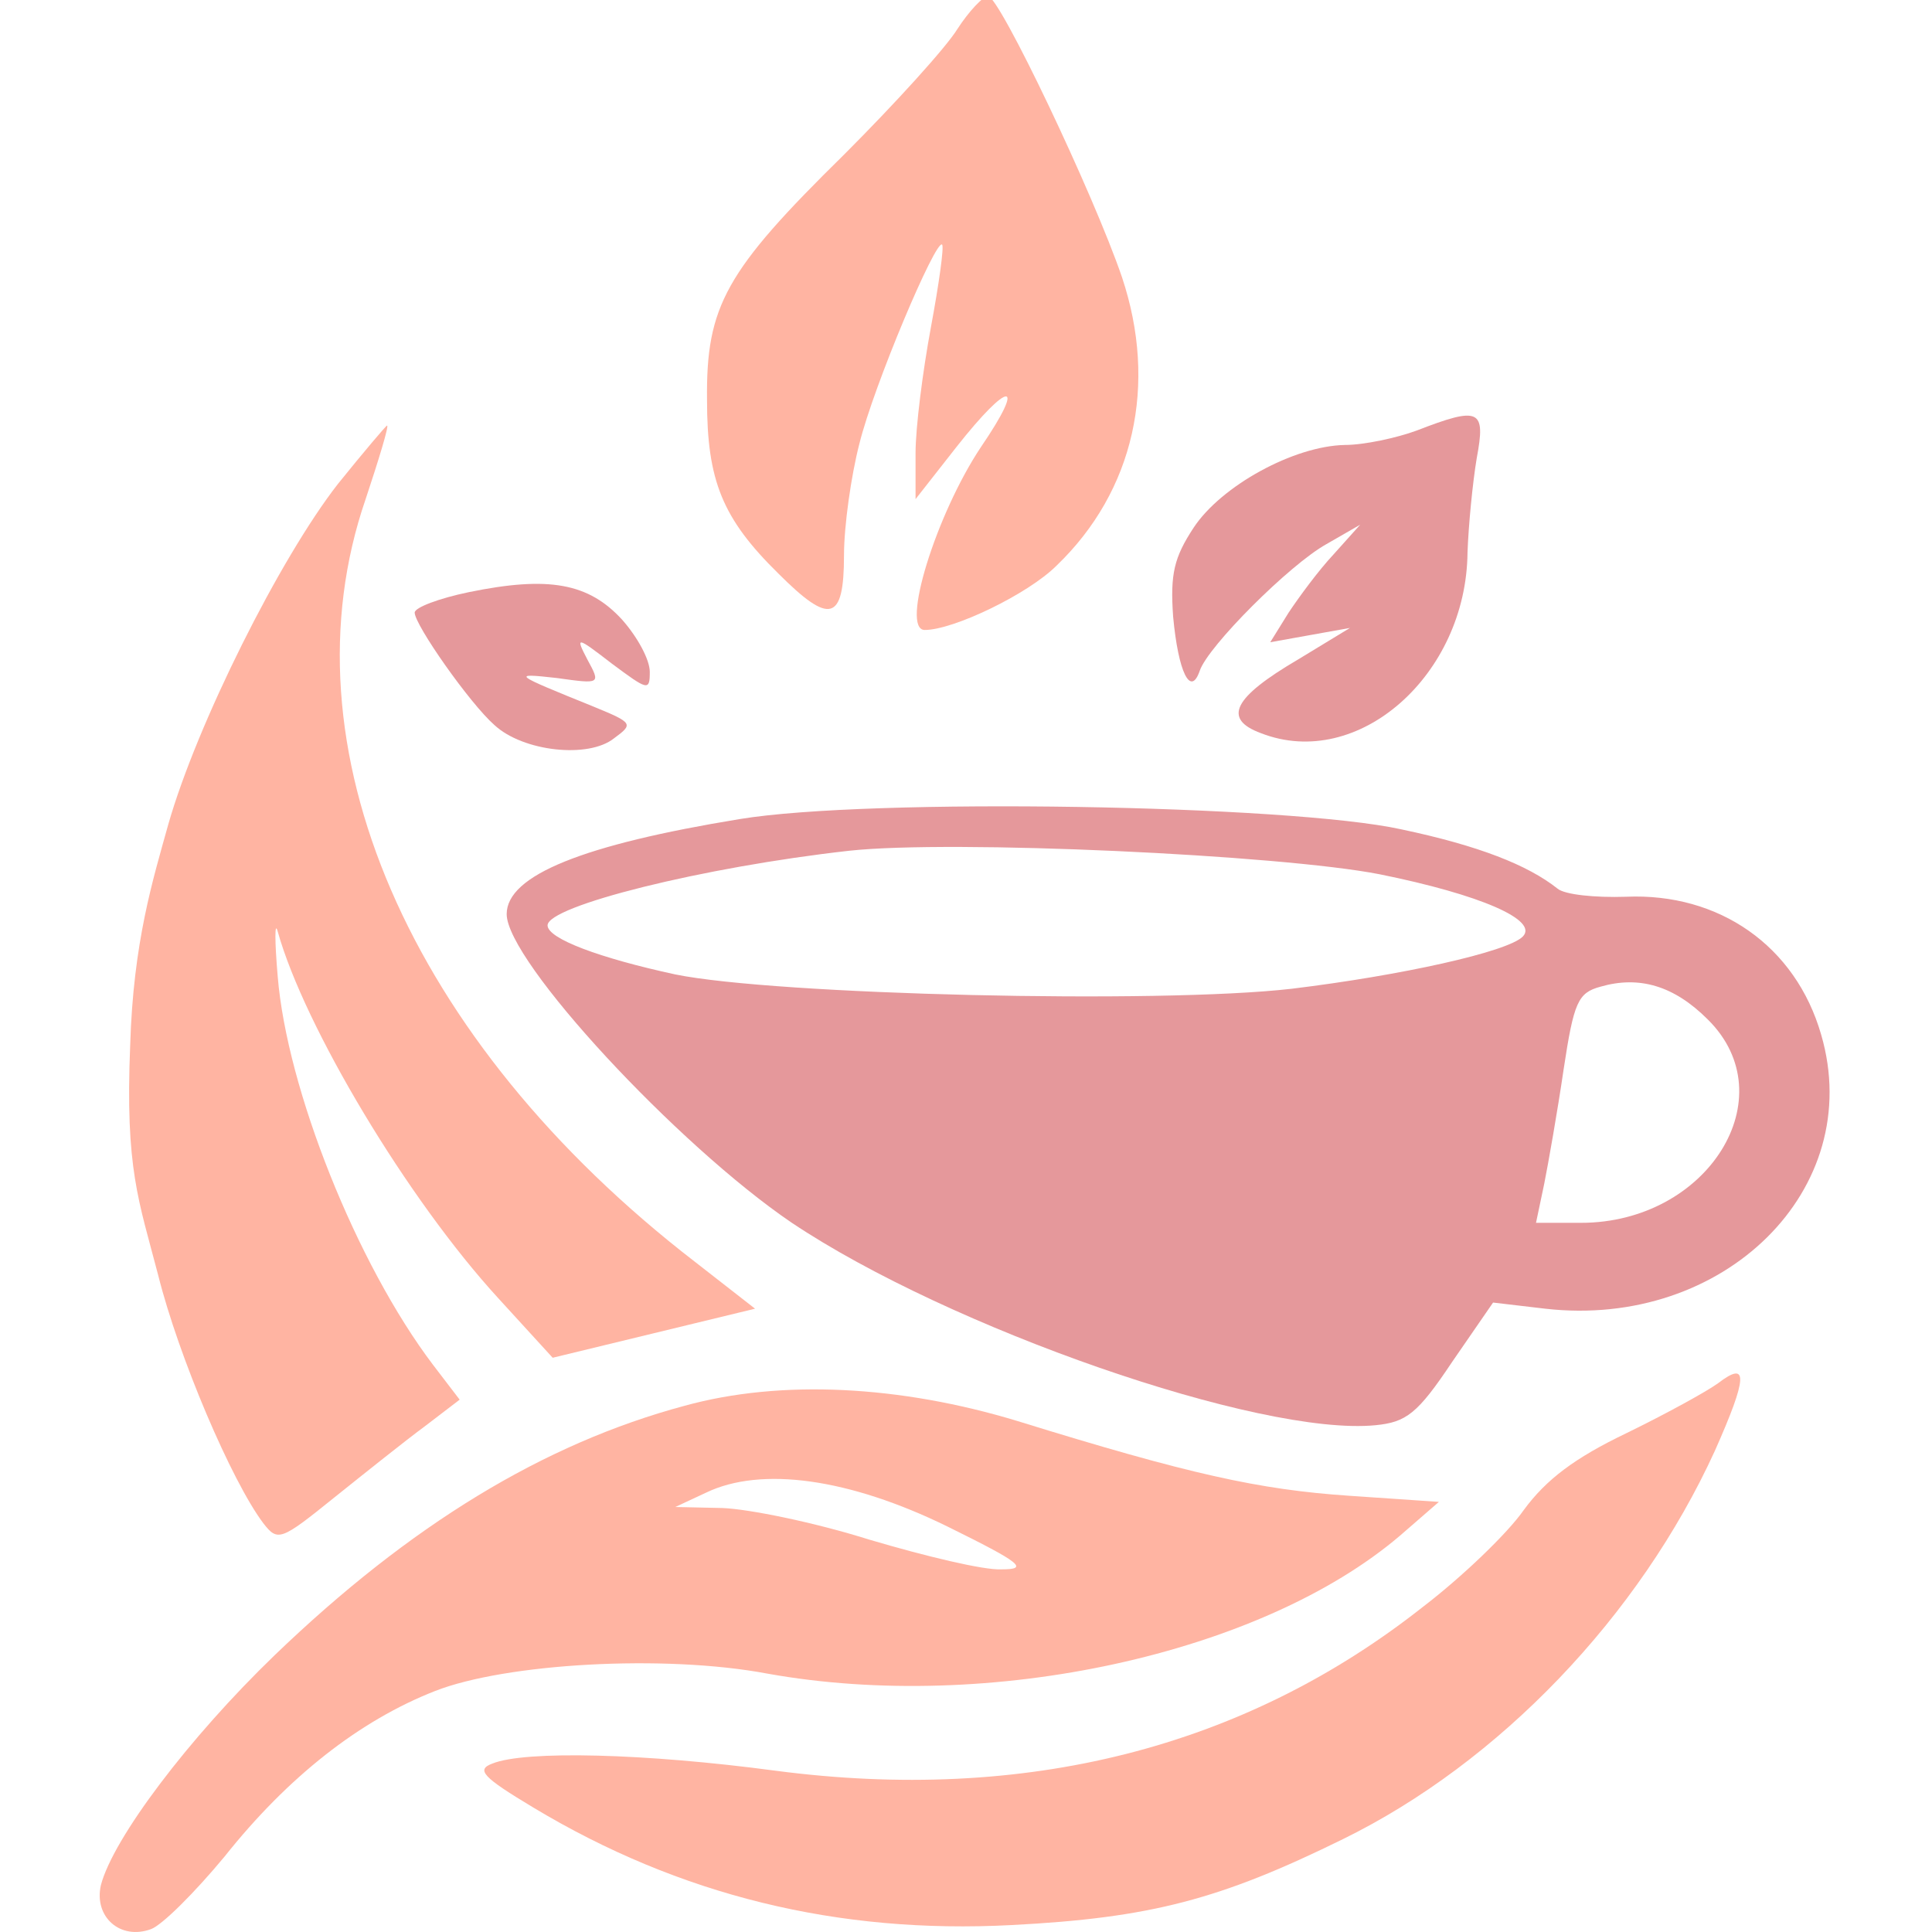
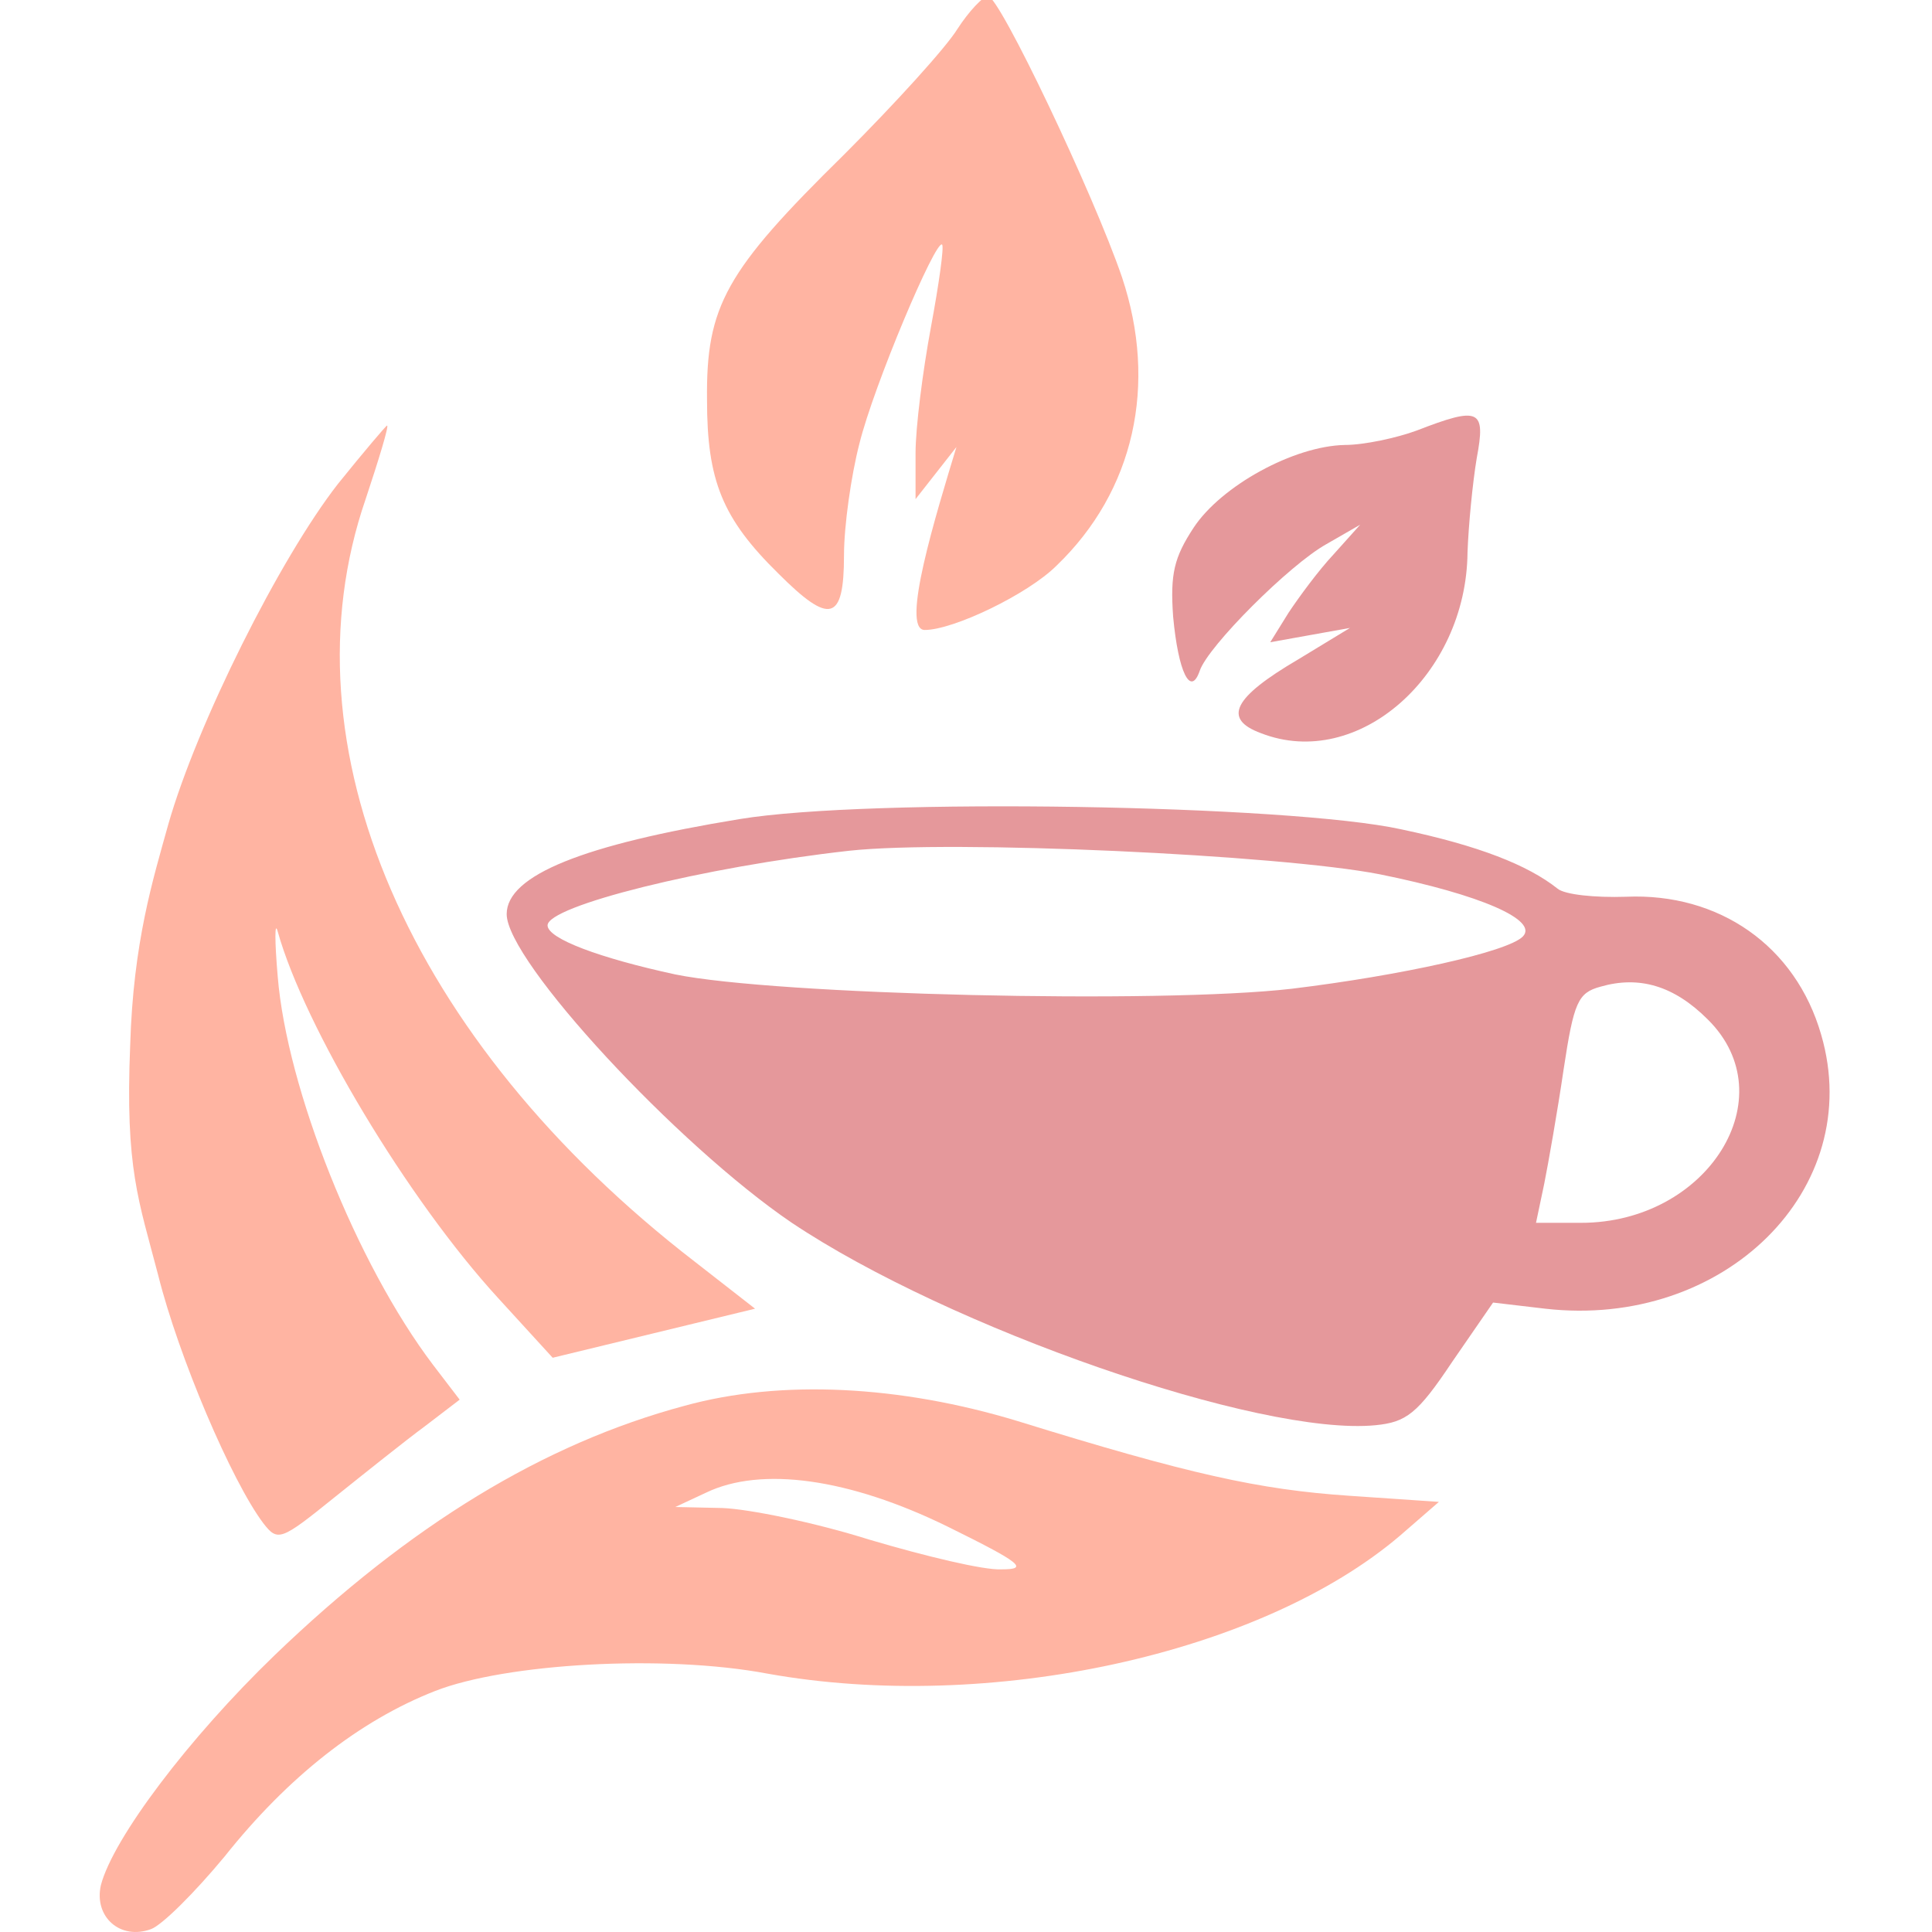
<svg xmlns="http://www.w3.org/2000/svg" width="512" height="512" viewBox="0 0 512 512" fill="none">
  <g clip-path="url(#clip0_1_55)">
-     <path d="M253.736 7.668C250.757 12.544 237.212 27.443 223.668 40.987C192.245 71.868 187.099 81.078 187.369 106C187.369 127.4 191.433 137.422 206.331 152.05C219.876 165.594 223.668 164.782 223.668 147.174C223.668 139.319 225.564 126.045 227.731 117.648C231.524 102.207 248.048 63.2 249.673 64.825C250.215 65.367 248.86 75.119 246.693 86.767C244.526 98.415 242.63 113.314 242.63 120.086V132.276L253.465 118.46C267.551 100.582 272.156 100.582 259.967 118.46C248.048 136.339 238.567 166.949 245.068 166.949C252.653 166.949 272.427 157.468 280.012 149.883C300.599 130.108 306.83 101.936 297.349 73.493C289.764 51.281 264.843 -1 261.863 -1C260.508 -1 256.716 3.063 253.736 7.668Z" fill="#FFB4A2" />
+     <path d="M253.736 7.668C250.757 12.544 237.212 27.443 223.668 40.987C192.245 71.868 187.099 81.078 187.369 106C187.369 127.4 191.433 137.422 206.331 152.05C219.876 165.594 223.668 164.782 223.668 147.174C223.668 139.319 225.564 126.045 227.731 117.648C231.524 102.207 248.048 63.2 249.673 64.825C250.215 65.367 248.86 75.119 246.693 86.767C244.526 98.415 242.63 113.314 242.63 120.086V132.276L253.465 118.46C248.048 136.339 238.567 166.949 245.068 166.949C252.653 166.949 272.427 157.468 280.012 149.883C300.599 130.108 306.83 101.936 297.349 73.493C289.764 51.281 264.843 -1 261.863 -1C260.508 -1 256.716 3.063 253.736 7.668Z" fill="#FFB4A2" />
    <path d="M375.364 114.126C370.217 116.022 361.549 117.919 356.402 117.919C342.858 118.189 323.625 128.754 316.311 139.86C311.164 147.716 310.08 152.05 310.893 163.427C312.248 178.055 315.498 184.827 317.936 177.784C320.103 171.283 341.774 149.612 351.526 144.194L360.465 139.048L353.422 146.903C349.359 151.237 344.212 158.28 341.503 162.344L336.627 170.199L347.192 168.303L357.756 166.407L343.941 174.804C326.875 184.827 323.896 190.516 334.189 194.308C359.923 204.331 388.637 178.868 388.908 146.362C389.179 139.048 390.262 127.941 391.346 121.44C393.784 108.438 392.159 107.625 375.364 114.126Z" fill="#E5989B" />
    <path d="M89.58 128.212C74.139 147.987 52.198 191.87 44.613 218.417C40.55 233.045 35.313 249.641 34.5 277C33.146 309.777 36.757 318.103 41.904 337.877C47.322 359.548 61.408 392.596 69.805 403.703C73.597 408.578 74.41 408.308 88.496 396.93C96.623 390.429 107.458 381.761 112.605 377.968L121.815 370.925L114.772 361.715C94.456 334.898 76.035 288.576 73.597 258.779C72.785 249.298 72.785 243.88 73.597 246.86C80.641 272.052 108 317.832 132.109 344.108L146.466 359.819L173.283 353.318L200.101 346.817L184.119 334.356C108.271 275.845 74.41 197.559 96.894 132.276C100.415 121.711 103.124 112.772 102.582 112.772C102.311 112.772 96.352 119.815 89.58 128.212Z" fill="#FFB4A2" />
-     <path d="M124.253 156.926C116.397 158.551 109.896 160.989 109.896 162.344C109.896 165.594 124.524 186.453 131.025 192.141C138.61 199.184 155.947 201.08 162.719 195.663C167.866 191.87 167.866 191.599 157.301 187.265C135.901 178.597 135.359 178.326 147.549 179.68C159.197 181.306 159.197 181.306 155.676 174.805C152.425 168.574 152.696 168.574 162.177 175.888C171.658 182.931 172.2 183.202 172.2 178.055C172.2 174.805 168.949 168.845 164.886 164.24C155.947 154.488 145.382 152.592 124.253 156.926Z" fill="#E5989B" />
    <path d="M196.038 217.063C154.592 223.835 134.276 231.961 134.276 242.255C134.276 254.716 179.514 303.475 209.853 324.062C251.569 351.963 333.918 380.677 364.528 377.698C372.655 376.885 375.635 374.718 384.845 360.903L395.68 345.191L409.495 346.817C456.9 352.234 494.553 315.123 482.634 274.219C475.862 250.652 455.546 236.566 430.895 237.65C422.769 237.921 414.642 237.108 412.746 235.483C404.89 229.252 391.888 224.106 371.3 219.771C341.774 213.27 230.44 211.374 196.038 217.063ZM365.612 231.69C392.429 237.108 407.87 243.88 403.536 248.214C399.472 252.278 371.3 258.508 342.316 262.03C307.101 266.093 205.519 263.655 178.972 258.237C158.926 253.903 145.111 248.756 145.111 245.235C145.111 240.088 186.286 229.794 225.022 225.46C252.382 222.48 339.336 226.544 365.612 231.69ZM452.566 270.156C473.424 290.743 452.566 324.062 418.976 324.062H407.057L409.224 313.769C410.308 308.351 412.746 294.536 414.371 283.43C417.08 265.551 418.164 263.113 424.123 261.488C434.417 258.508 443.627 261.217 452.566 270.156Z" fill="#E5989B" />
-     <path d="M455.275 366.591C452.295 368.758 441.46 374.718 430.895 379.865C417.351 386.366 409.766 392.054 403.807 400.181C399.473 406.411 387.283 418.059 376.989 425.915C329.584 463.297 271.615 477.925 205.519 469.257C171.116 464.652 139.152 463.839 130.484 467.361C126.149 468.986 127.775 470.882 141.319 479.009C180.056 502.305 222.043 512.598 268.093 510.16C304.934 508.264 323.354 503.388 355.86 487.406C397.305 467.09 434.417 428.353 454.462 384.47C463.131 364.966 463.401 360.361 455.275 366.591Z" fill="#FFB4A2" />
    <path d="M181.41 372.551C144.028 382.573 108.542 404.244 72.785 438.647C50.031 460.588 29.985 487.135 26.734 499.596C24.838 507.993 31.881 514.224 40.008 511.244C42.987 510.16 51.656 501.492 59.511 492.011C76.306 470.882 95.268 455.983 115.314 448.128C134.005 440.814 175.992 438.376 203.352 443.523C262.134 454.087 334.189 438.376 371.03 406.953L381.323 398.014L357.485 396.389C333.647 394.763 315.227 390.7 269.719 376.614C238.567 367.133 206.873 365.508 181.41 372.551ZM251.027 404.515C270.802 414.267 272.698 415.892 265.384 415.892C260.779 416.163 245.068 412.371 230.44 408.037C215.812 403.432 198.476 399.91 191.433 399.639L178.972 399.368L187.098 395.576C201.726 388.533 225.022 391.784 251.027 404.515Z" fill="#FFB4A2" />
  </g>
  <defs>
    <clipPath id="clip0_1_55">
      <rect width="512" height="512" fill="white" />
    </clipPath>
  </defs>
</svg>